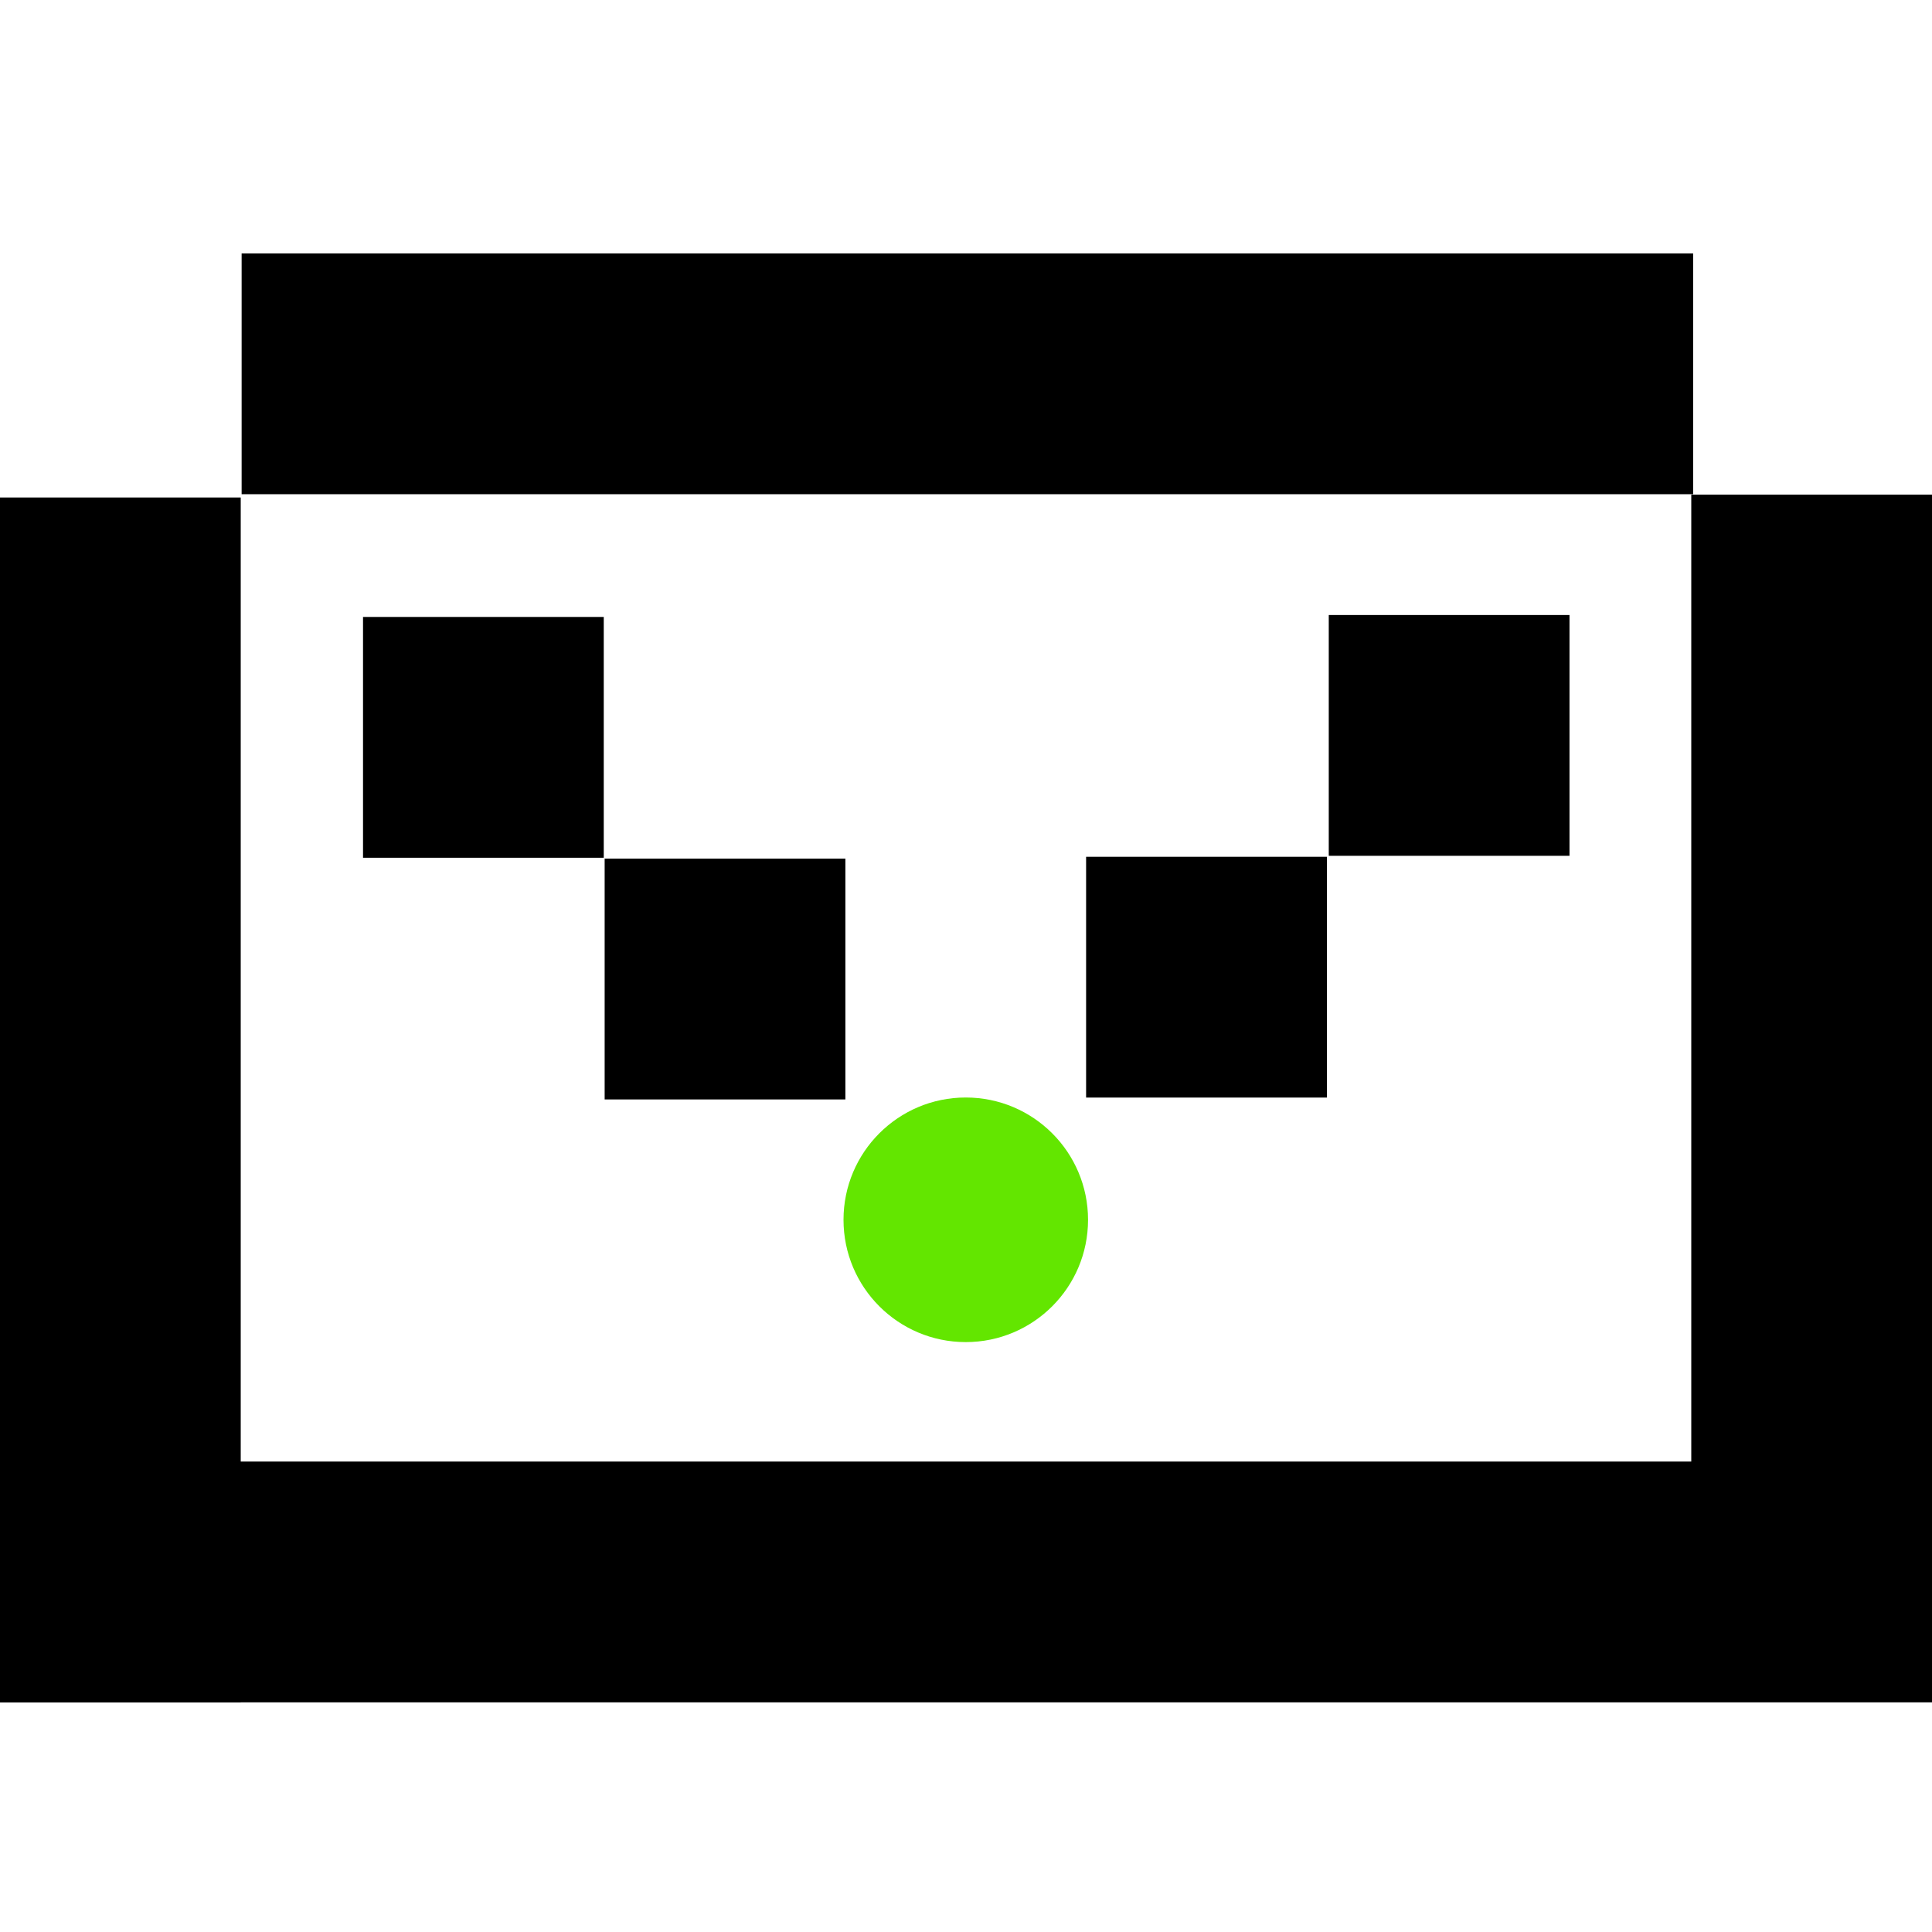
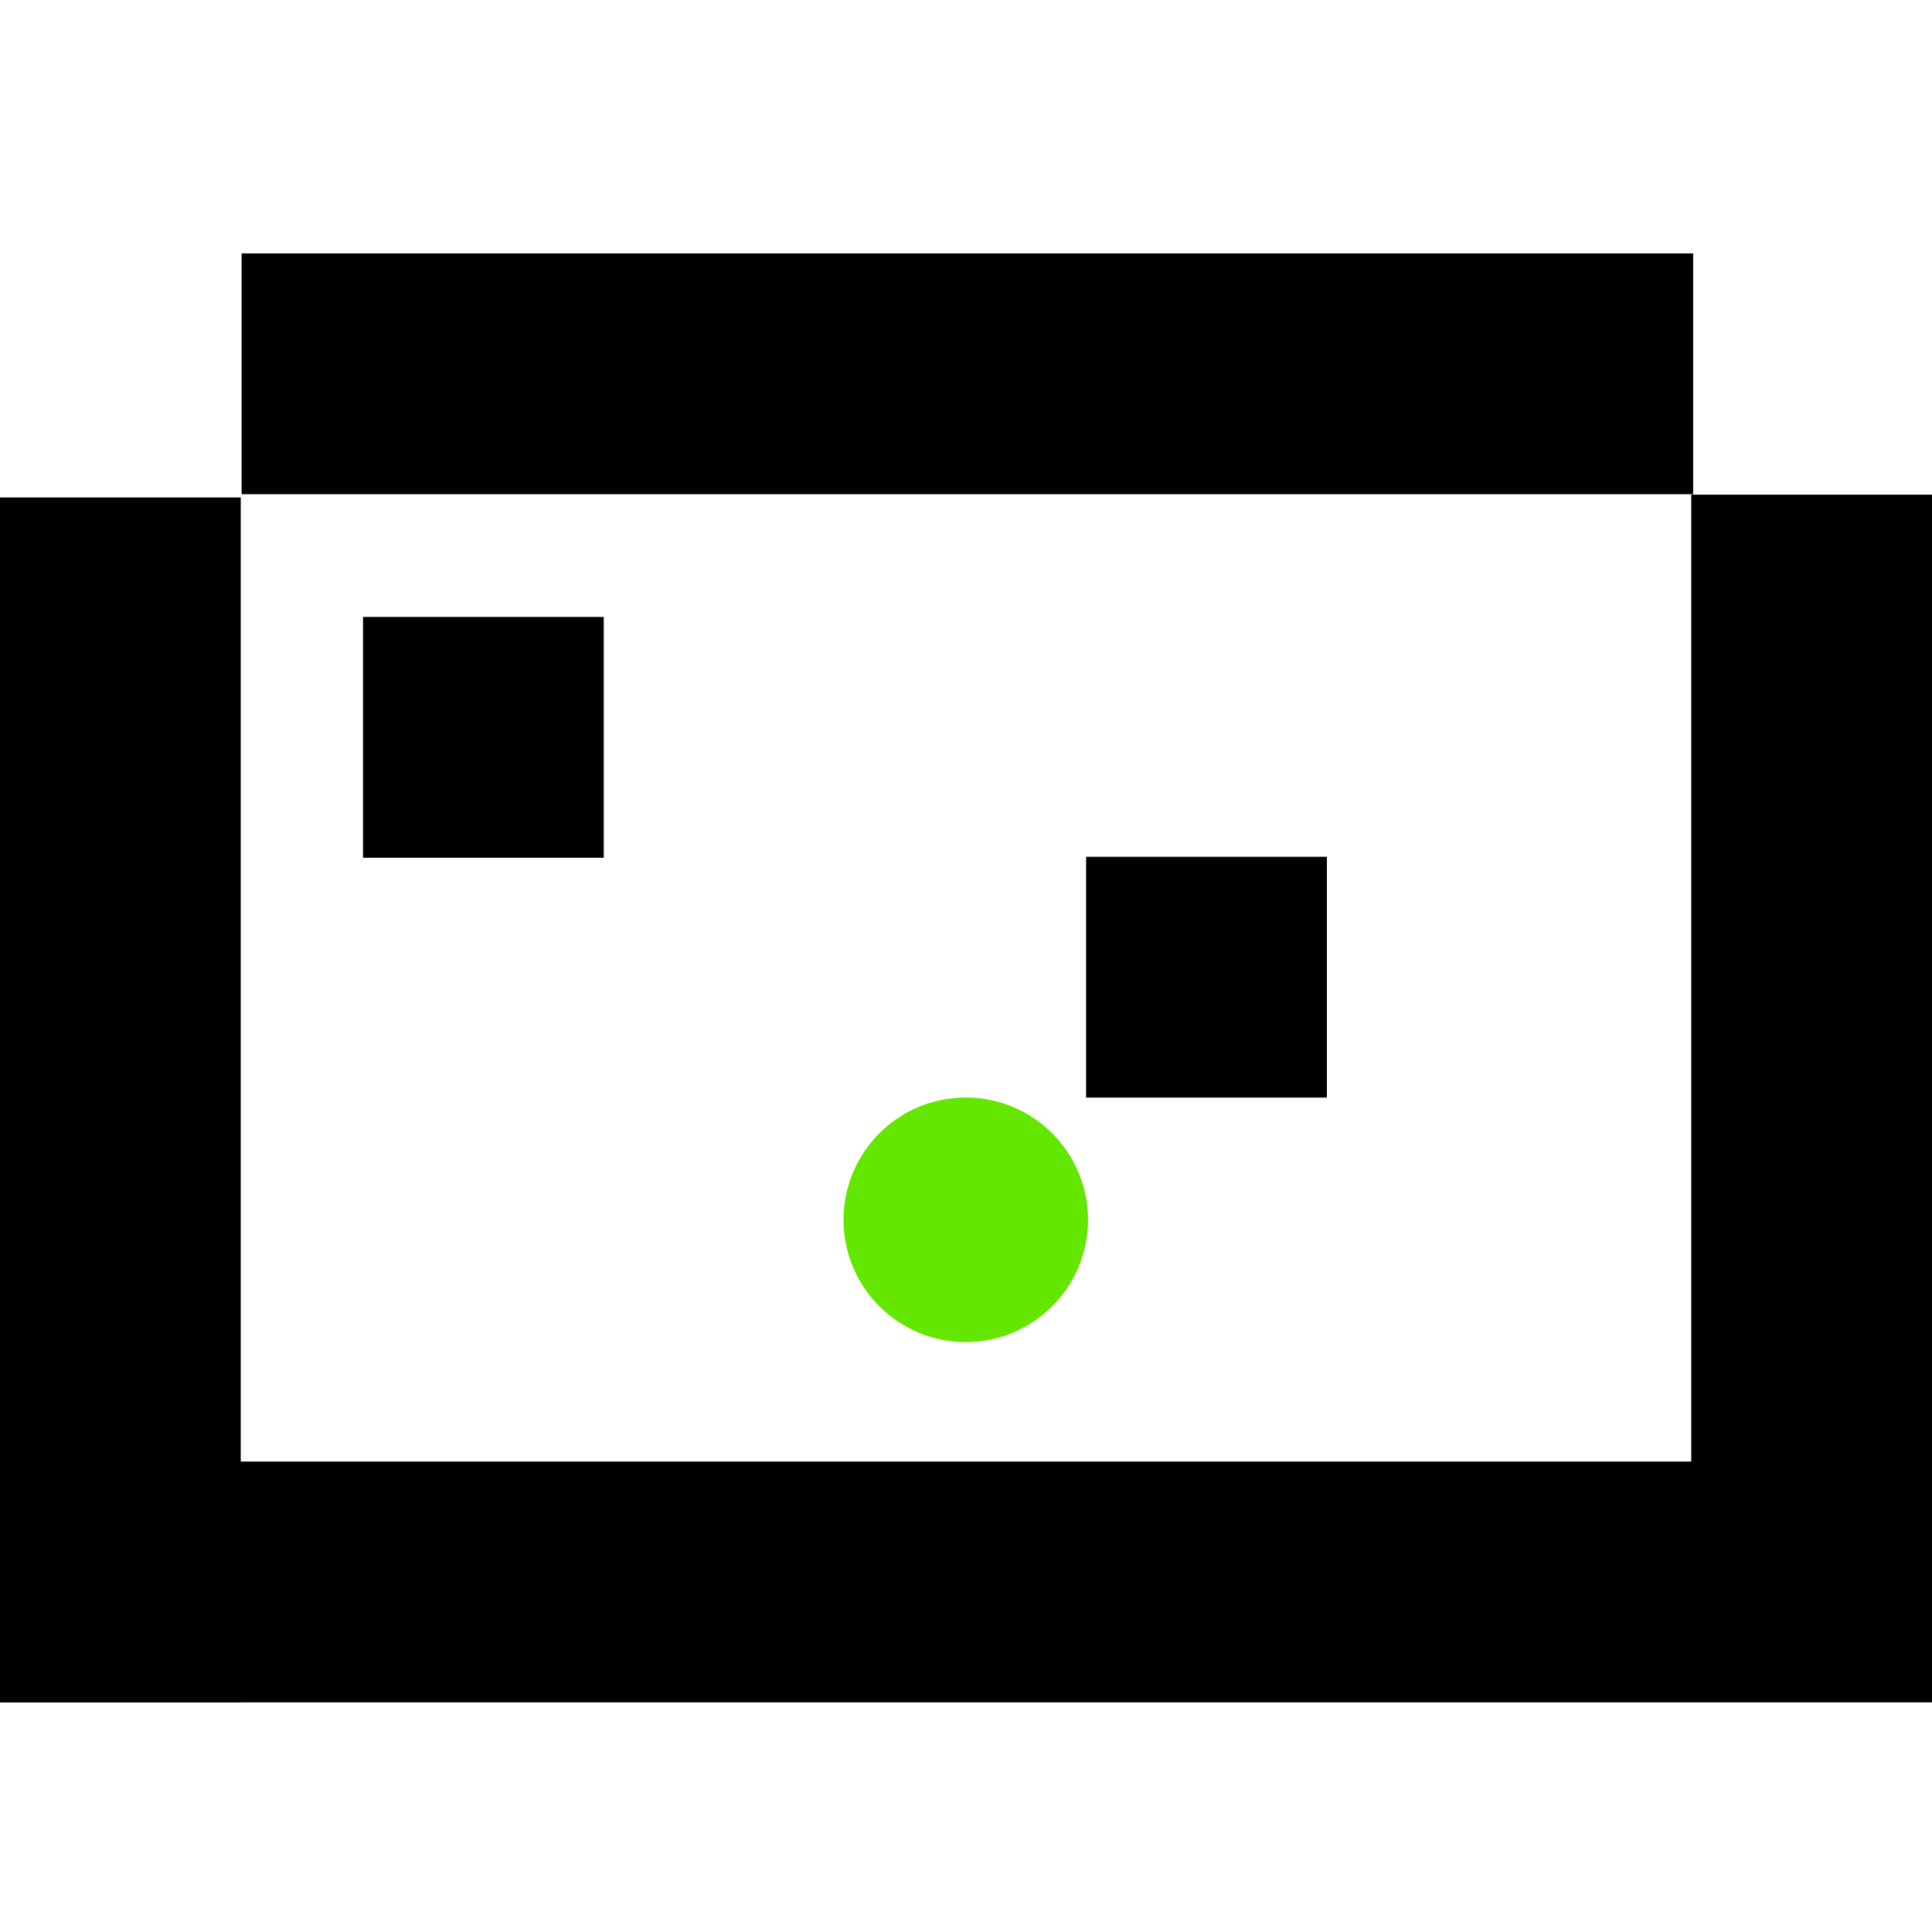
<svg xmlns="http://www.w3.org/2000/svg" width="30" height="30" viewBox="0 0 30 30" fill="none">
  <path d="M30 7.681H26.262V26.41H30V7.681Z" fill="black" />
  <path d="M30 22.695H0V26.434H30V22.695Z" fill="black" />
  <path d="M3.738 7.725H0V26.434H3.738V7.725Z" fill="black" />
  <path d="M9.375 9.58H5.637V13.319H9.375V9.58Z" fill="black" />
-   <path d="M13.127 13.333H9.389V17.072H13.127V13.333Z" fill="black" />
-   <path d="M24.371 9.55H20.633V13.289H24.371V9.55Z" fill="black" />
  <path d="M20.604 13.304H16.865V17.043H20.604V13.304Z" fill="black" />
  <path d="M14.996 20.84C16.045 20.84 16.895 19.99 16.895 18.941C16.895 17.892 16.045 17.042 14.996 17.042C13.948 17.042 13.098 17.892 13.098 18.941C13.098 19.99 13.948 20.84 14.996 20.84Z" fill="#63E600" />
  <path d="M26.291 3.935H3.752V7.674H26.291V3.935Z" fill="black" />
</svg>